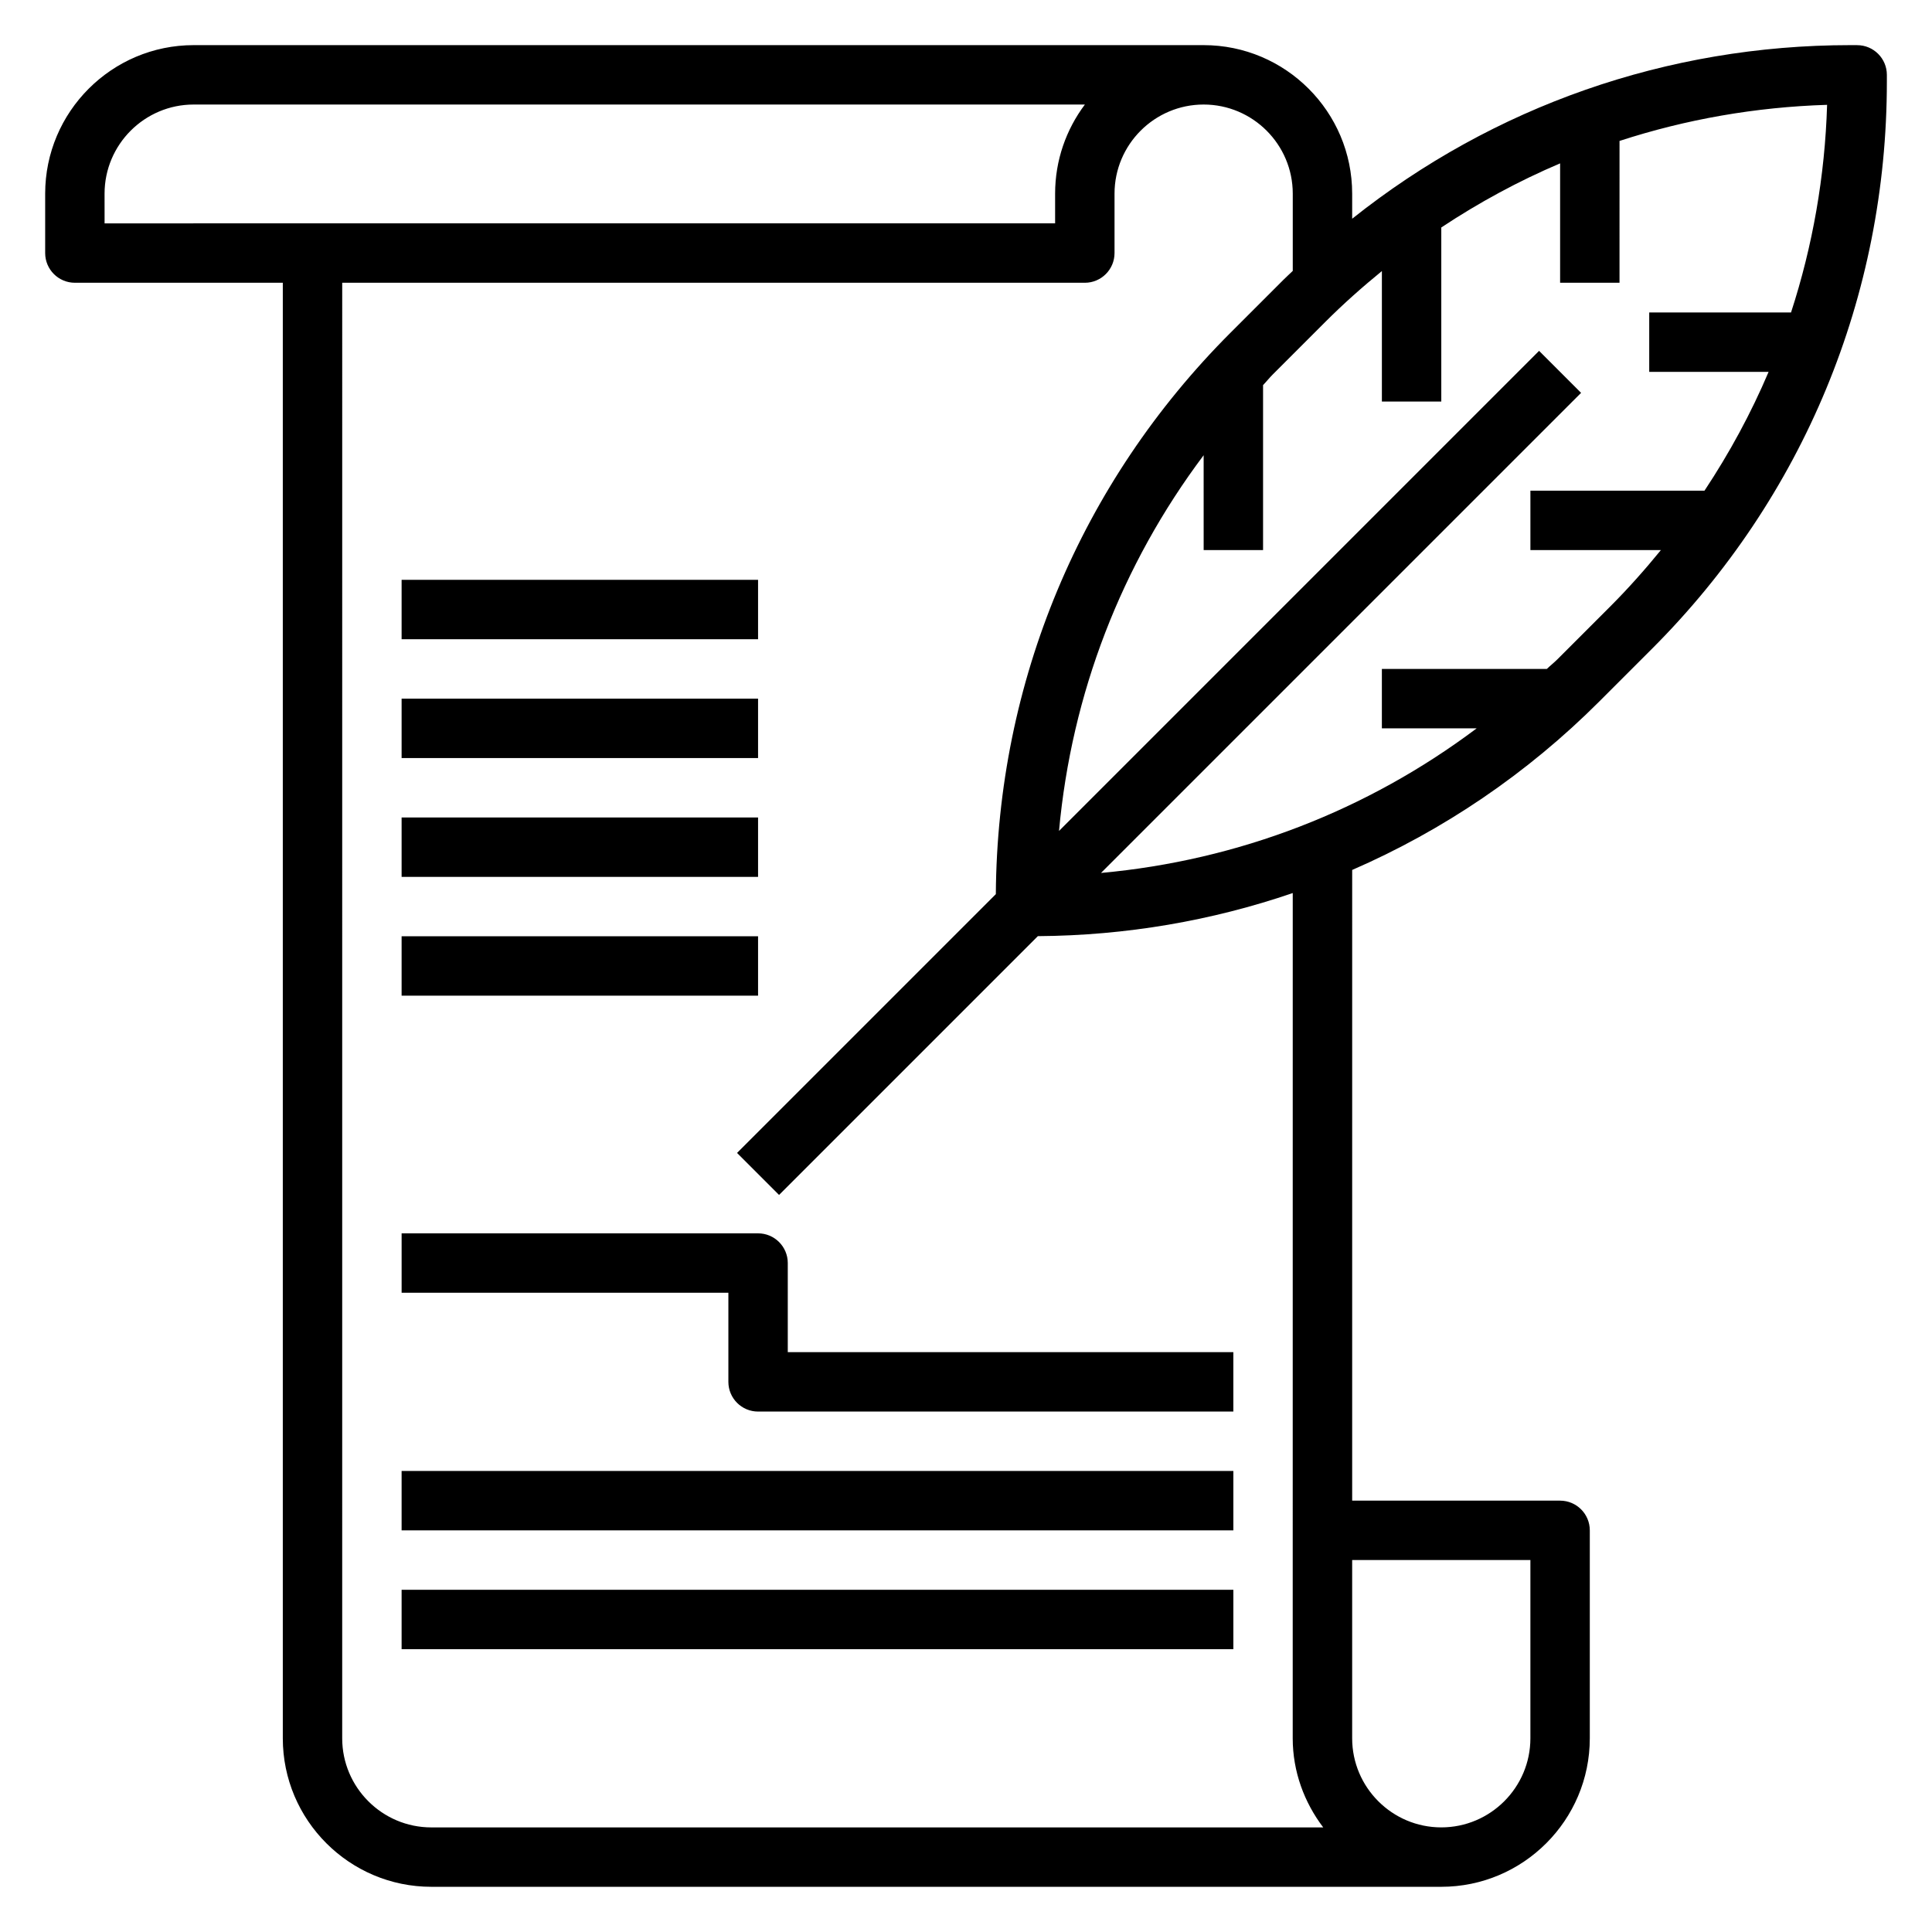
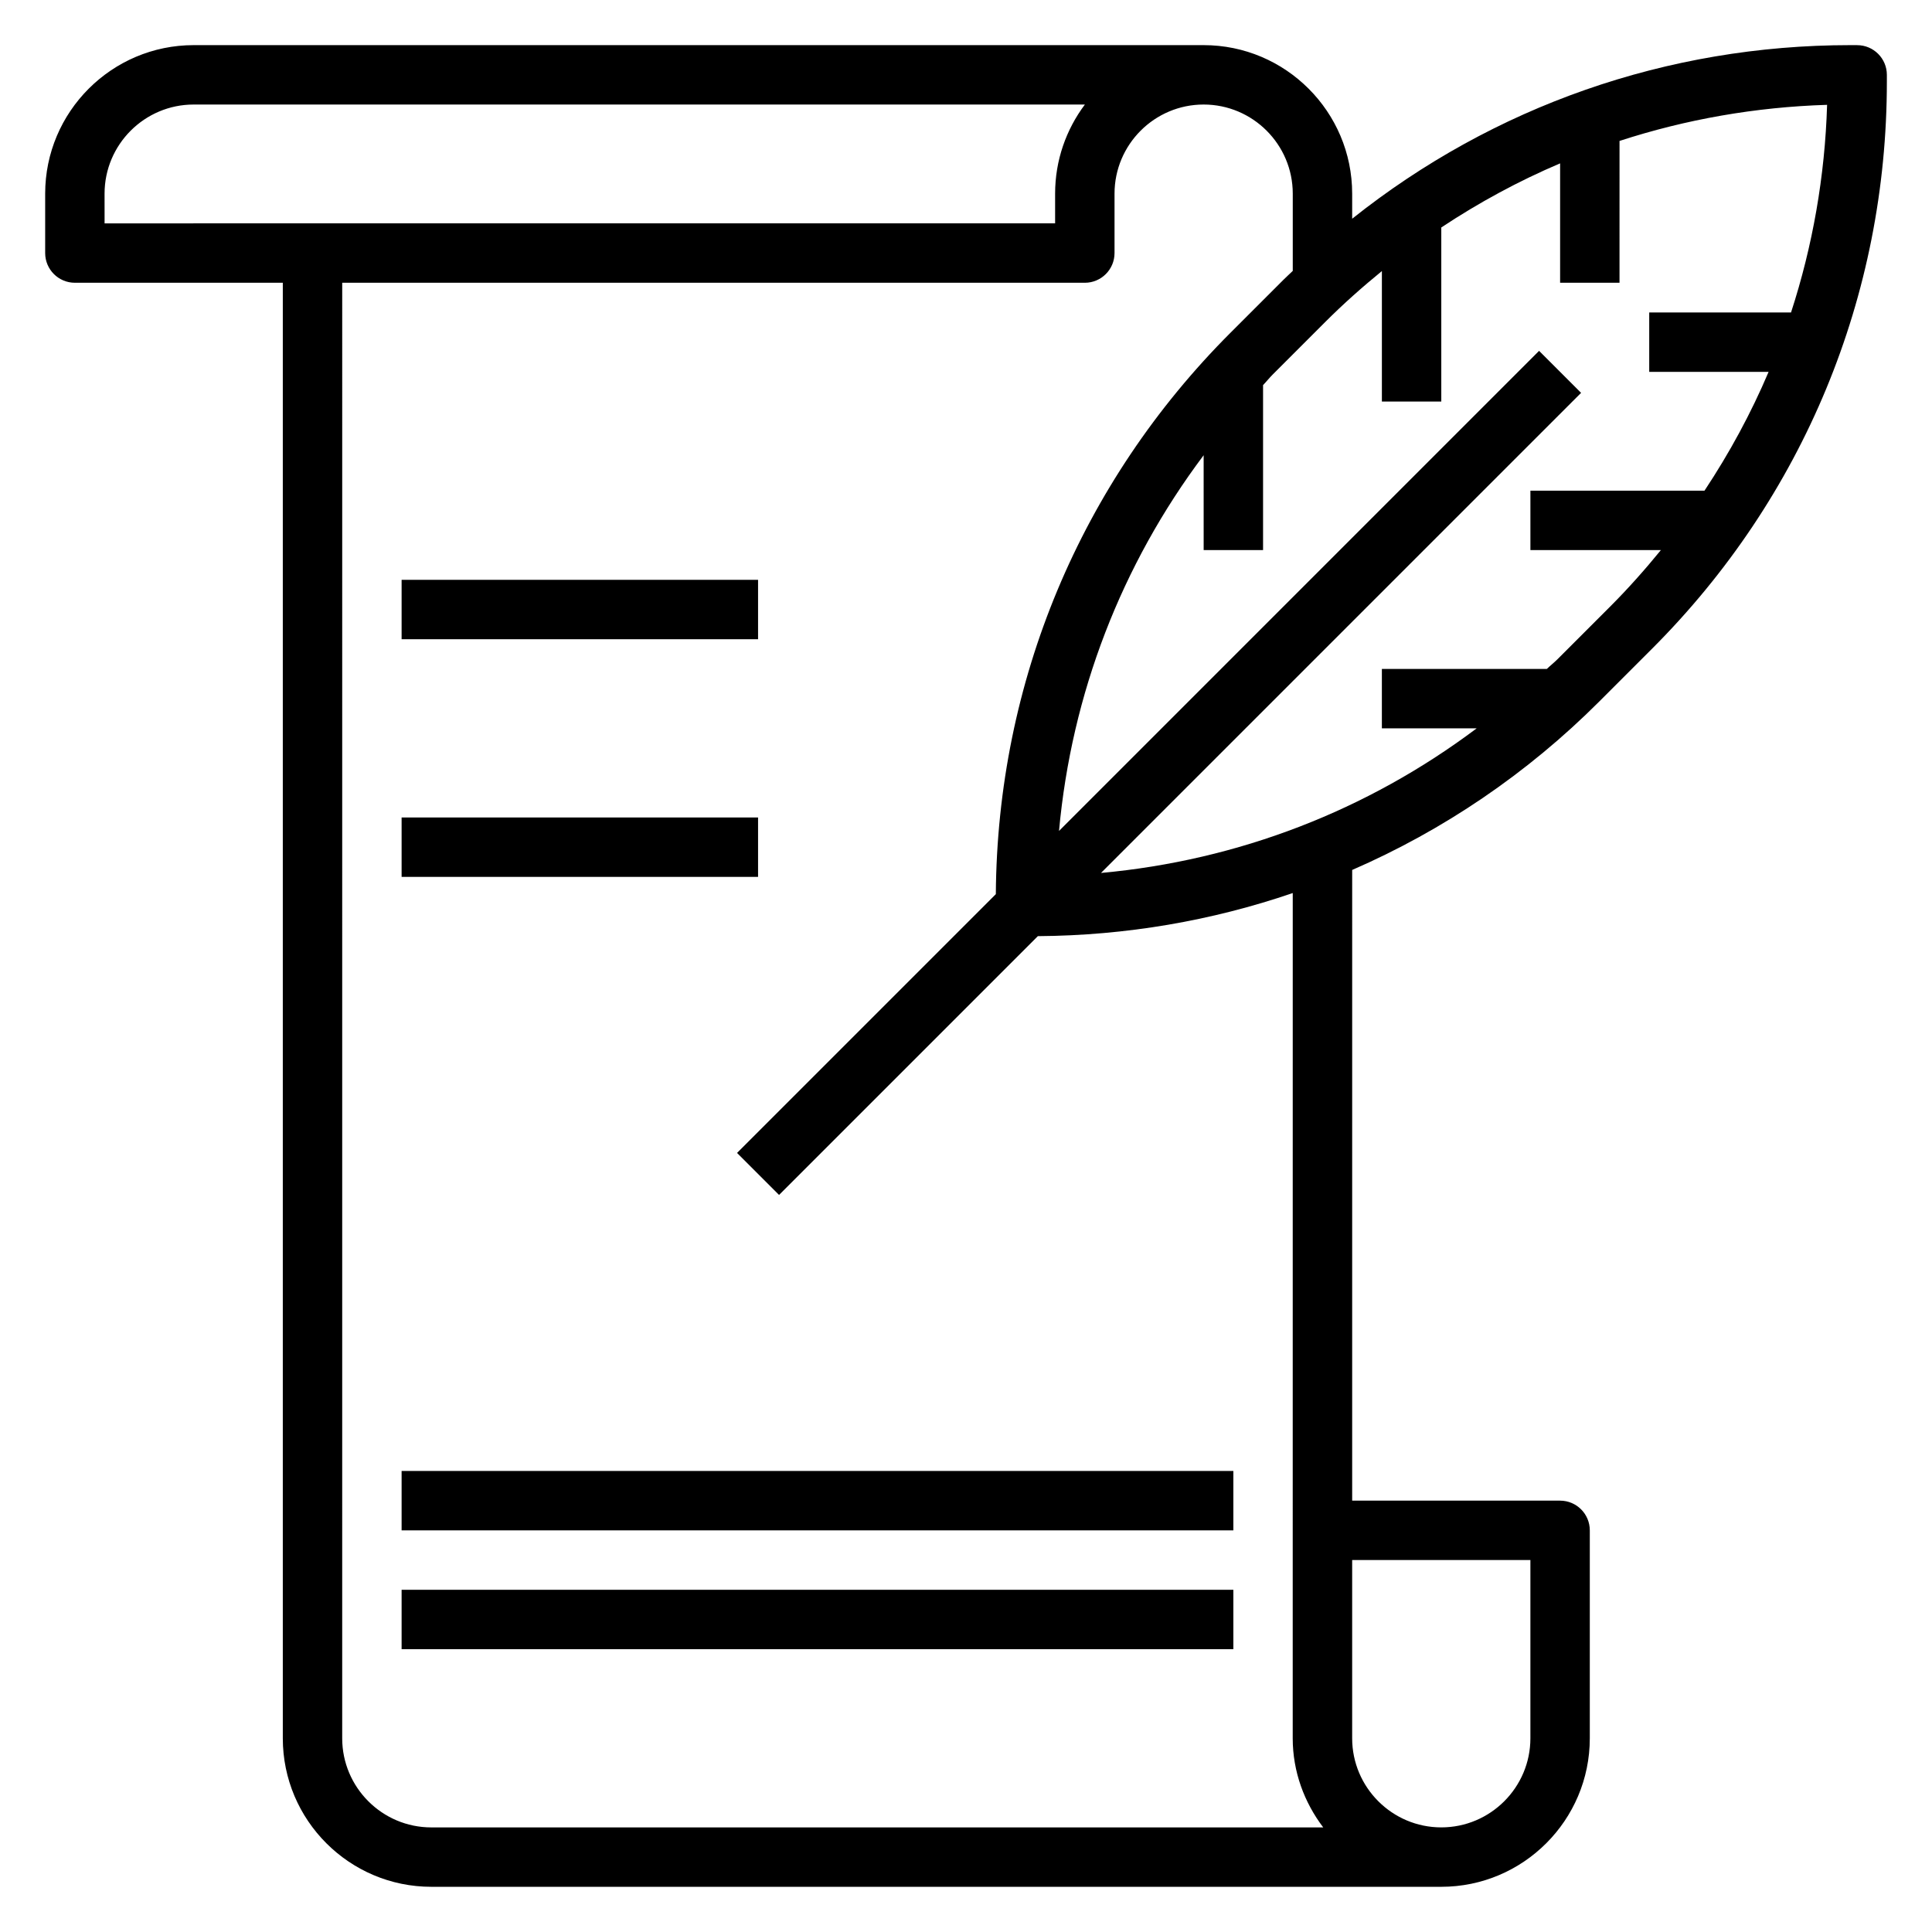
<svg xmlns="http://www.w3.org/2000/svg" fill="#000000" width="800px" height="800px" version="1.1" viewBox="144 144 512 512">
  <g>
    <path d="m636.16 155.96h-1.812c-48.555 0-94.582 16.219-132.01 46.004v-6.644c0-21.703-17.656-39.359-39.359-39.359h-267.65c-21.703 0-39.359 17.656-39.359 39.359v15.742c0 4.344 3.527 7.871 7.871 7.871h55.105v385.73c0 21.703 17.656 39.359 39.359 39.359h267.65c21.703 0 39.359-17.656 39.359-39.359v-55.105c0-4.344-3.527-7.871-7.871-7.871h-55.105l0.004-167.14c24.137-10.5 46.344-25.504 65.512-44.672l13.934-13.934c40.137-40.141 62.25-93.52 62.25-150.29v-1.812c0-4.344-3.527-7.871-7.871-7.871zm-464.45 39.359c0-13.02 10.598-23.617 23.617-23.617h236.18c-4.945 6.582-7.891 14.762-7.891 23.617v7.871l-251.9 0.004zm377.86 362.11v47.23c0 13.02-10.598 23.617-23.617 23.617s-23.617-10.598-23.617-23.617v-47.23zm-54.898 70.852h-236.37c-13.02 0-23.617-10.598-23.617-23.617l0.004-385.73h196.8c4.344 0 7.871-3.527 7.871-7.871v-15.746c0-13.02 10.598-23.617 23.617-23.617 13.02 0 23.617 10.598 23.617 23.617v20.477c-0.844 0.812-1.707 1.59-2.535 2.418l-13.934 13.934c-39.793 39.793-61.836 92.59-62.219 148.81l-68.582 68.582 11.133 11.133 68.582-68.582c23.34-0.156 46.074-4.07 67.551-11.422l-0.008 224c0.008 8.895 3.086 17.02 8.086 23.617zm75.98-323.48-13.934 13.934c-0.898 0.898-1.883 1.66-2.785 2.535h-43.723v15.742h25.129c-29.023 21.805-63.219 35.008-99.566 38.328l127.23-127.23-11.133-11.133-127.22 127.23c3.32-36.344 16.531-70.535 38.328-99.566l0.004 25.137h15.742v-43.723c0.875-0.906 1.645-1.891 2.535-2.785l13.934-13.934c4.801-4.801 9.832-9.266 15.02-13.5v34.582h15.742v-46.137c10.004-6.629 20.523-12.328 31.488-16.988v31.637h15.742l0.004-37.582c17.594-5.731 36.07-8.98 55.008-9.566-0.574 18.953-3.832 37.426-9.555 55.02h-37.582v15.742h31.637c-4.652 10.965-10.359 21.484-16.988 31.488l-46.137 0.004v15.742h34.582c-4.234 5.188-8.707 10.227-13.5 15.02z" />
-     <path d="m352.77 478.72c0-4.344-3.527-7.871-7.871-7.871h-94.465v15.742h86.594v23.617c0 4.344 3.527 7.871 7.871 7.871h125.95v-15.742h-118.08z" />
-     <path d="m250.43 392.12h94.465v15.742h-94.465z" />
    <path d="m250.43 360.64h94.465v15.742h-94.465z" />
-     <path d="m250.43 329.15h94.465v15.742h-94.465z" />
    <path d="m250.43 297.66h94.465v15.742h-94.465z" />
    <path d="m250.43 533.82h220.42v15.742h-220.42z" />
    <path d="m250.43 565.31h220.42v15.742h-220.42z" />
  </g>
</svg>